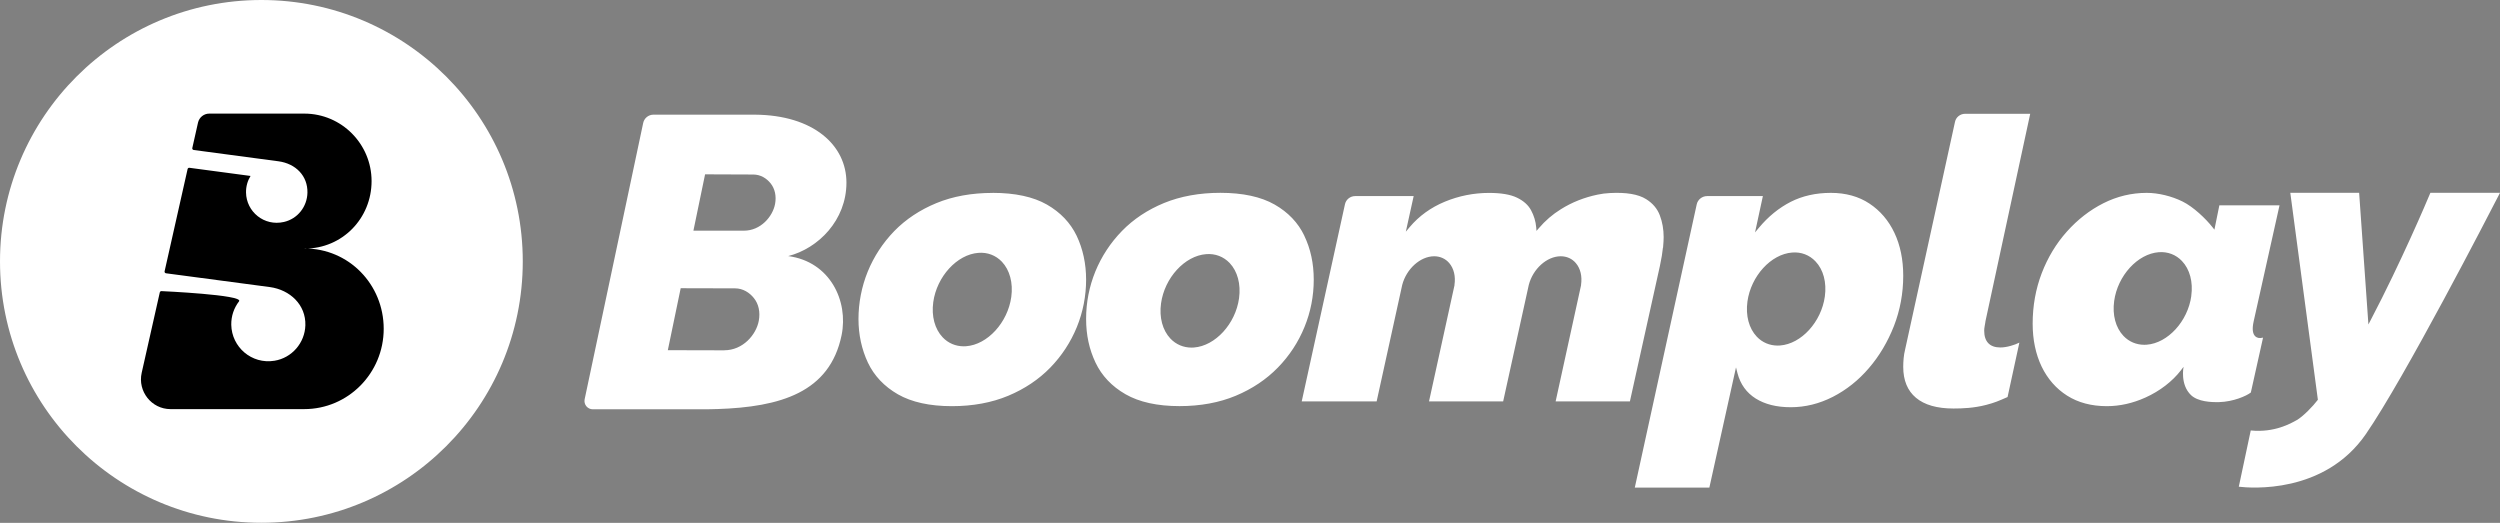
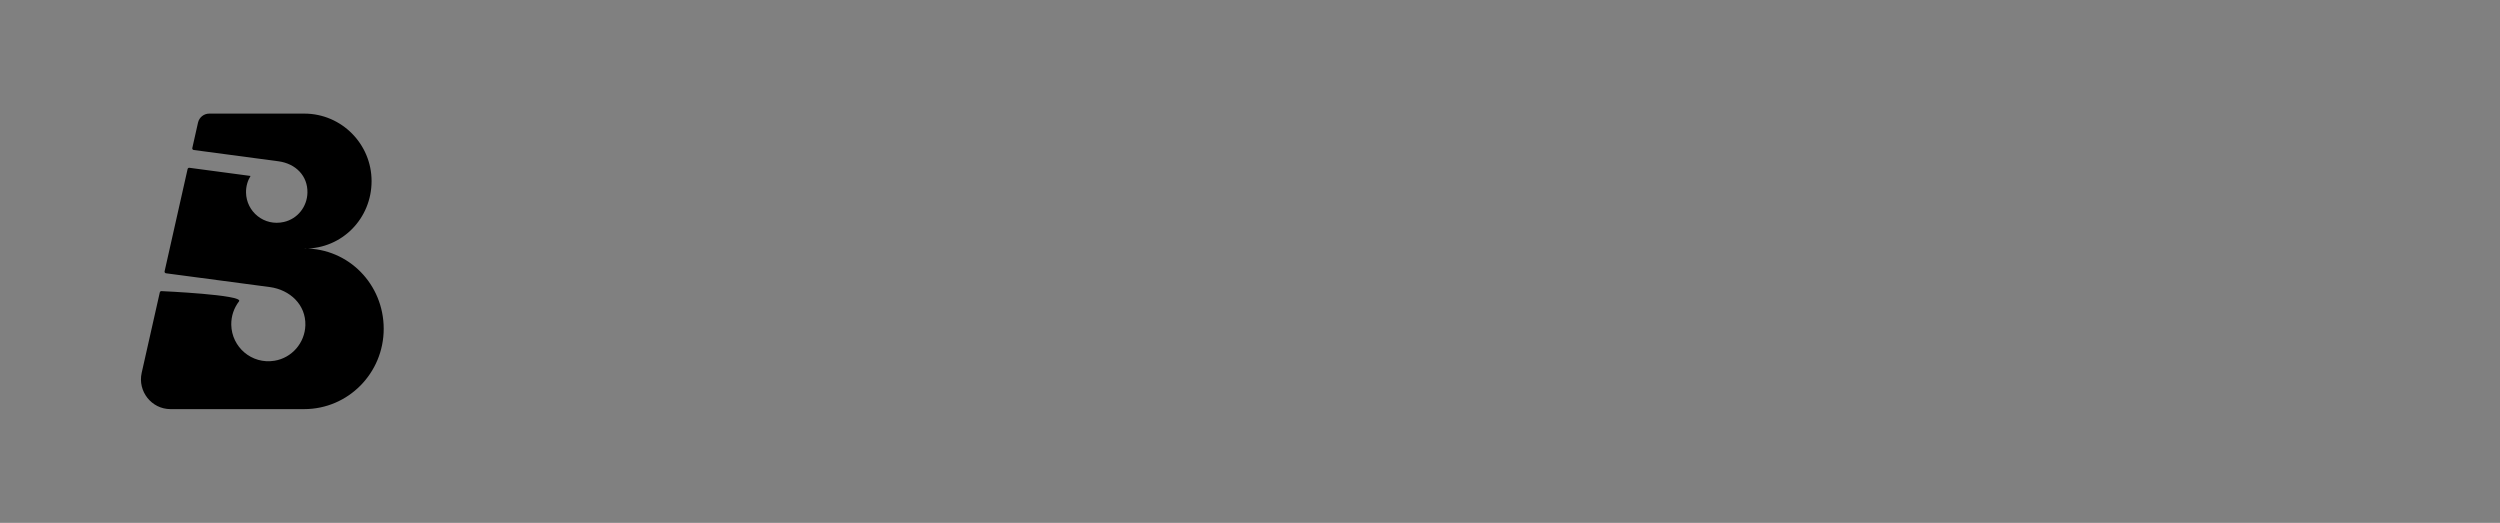
<svg xmlns="http://www.w3.org/2000/svg" width="2276" height="476" viewBox="0 0 2276 476" fill="none">
  <rect x="0" y="0" width="2276" height="476" fill="#808080" stroke="none" />
-   <path fill-rule="evenodd" clip-rule="evenodd" d="M1514.05 225.455C1514.42 221.173 1514.59 217.983 1514.59 215.884C1514.59 208.916 1513.46 202.242 1511.11 196.072C1508.84 190.027 1504.68 185.074 1498.64 181.296C1491.5 176.804 1480.38 174.957 1465.65 175.755C1461.83 175.923 1458.05 176.427 1454.48 177.182C1442.35 179.701 1431.1 184.15 1421.07 190.447C1413.51 195.106 1406.75 200.941 1400.92 207.783L1398.82 210.218L1398.57 207.027C1398.1 201.552 1396.5 196.234 1393.87 191.412C1391.31 186.627 1386.98 182.807 1381.06 179.953C1375.1 177.056 1366.54 175.629 1355.63 175.629C1341.73 175.629 1328.22 178.316 1315.41 183.605C1302.65 188.894 1291.86 196.659 1283.39 206.734L1279.86 210.931L1287 178.525H1233.69C1229.32 178.525 1225.46 181.59 1224.49 185.787L1185.08 365.446H1253.29L1276.58 259.372C1280.4 244.806 1292.96 233.431 1305.51 233.305H1305.67C1311.13 233.305 1316.04 235.529 1319.44 239.559C1323.6 244.47 1325.32 251.648 1324.14 259.372H1324.23L1323.81 261.345L1300.97 365.446H1368.47L1391.81 259.372C1395.59 244.806 1408.14 233.431 1420.73 233.305H1420.9C1426.4 233.305 1431.31 235.529 1434.67 239.559C1438.87 244.47 1440.54 251.648 1439.37 259.372H1439.45L1439.03 261.345L1416.24 365.446H1483.86L1511.15 242.246C1512.62 235.361 1513.54 229.779 1513.92 225.539L1514.05 225.455ZM2158.34 291.274C2186.04 238.426 2209.55 182.933 2212.62 175.545H2276C2266.22 194.518 2189.11 344.164 2153.85 395.249C2116.03 450.029 2048.74 444.362 2038.2 443.102L2049.08 391.891C2070.53 394.074 2085.64 385.469 2090.8 382.531H2090.88C2096.93 379.046 2105.95 369.56 2109.86 364.355L2110.19 363.893L2085.09 175.545H2147.76L2156.2 295.388L2158.34 291.274ZM1187.47 214.625C1181.84 202.788 1172.69 193.217 1160.39 186.207C1148.05 179.155 1131.43 175.545 1110.99 175.545C1091.97 175.545 1074.72 178.693 1059.74 184.822C1044.75 190.992 1031.86 199.556 1021.41 210.302C1010.96 221.047 1002.82 233.472 997.19 247.199C991.607 260.925 988.795 275.407 988.795 290.308C988.795 305.21 991.691 318.097 997.358 330.102C1003.03 342.065 1012.22 351.762 1024.64 358.898C1037.11 366.076 1053.69 369.728 1073.84 369.728C1092.85 369.728 1110.11 366.538 1125.05 360.283C1140.04 354.029 1152.92 345.381 1163.37 334.636C1173.77 324.029 1182 311.496 1187.6 297.738C1193.22 284.054 1196.03 269.53 1196.03 254.629C1196.03 239.727 1193.14 226.546 1187.43 214.625H1187.47ZM1128.03 271.545C1124.84 294.842 1106.37 314.949 1086.94 316.376C1086.22 316.376 1085.51 316.46 1084.79 316.46C1077.37 316.46 1070.65 313.605 1065.57 308.274C1058.39 300.677 1055.24 289.007 1057.01 276.204C1060.2 252.908 1078.67 232.801 1098.1 231.374C1106.33 230.702 1113.93 233.64 1119.47 239.433C1126.65 247.031 1129.79 258.7 1128.03 271.545ZM903.709 175.587C924.151 175.587 940.774 179.197 953.115 186.249C965.414 193.301 974.523 202.872 980.19 214.667C985.857 226.588 988.795 240.021 988.795 254.671C988.795 269.32 985.941 284.096 980.358 297.78C974.733 311.507 966.632 323.932 956.179 334.678C945.727 345.423 932.841 354.071 917.855 360.325C902.869 366.58 885.659 369.77 866.644 369.77C846.411 369.77 829.915 366.118 817.448 358.982C804.981 351.804 795.83 342.107 790.163 330.186C784.496 318.139 781.558 304.748 781.558 290.35C781.558 275.953 784.412 260.925 789.995 247.241C795.62 233.514 803.721 221.131 814.173 210.344C824.626 199.64 837.512 191.076 852.498 184.906C867.441 178.735 884.694 175.629 903.709 175.629V175.587ZM879.573 315.2C899.008 313.773 917.435 293.667 920.667 270.37C922.43 257.525 919.282 245.856 912.104 238.258C906.563 232.465 898.966 229.527 890.738 230.198C871.303 231.626 852.876 251.732 849.643 275.029C847.88 287.874 851.029 299.543 858.207 307.099C863.244 312.43 870.002 315.284 877.432 315.284C878.145 315.284 878.859 315.284 879.573 315.2ZM2060.37 307.351C2056.88 308.316 2054.74 307.435 2053.48 306.427C2050.8 304.203 2050.17 299.585 2051.72 292.617L2075.27 186.963H2020.49L2016 209.084L2014.19 206.776C2008.02 198.968 1996.9 188.348 1987.03 183.479C1977.04 178.525 1964.83 175.587 1954.38 175.587C1940.57 175.587 1927.34 178.777 1915 184.99C1902.58 191.244 1891.41 199.933 1881.67 210.847C1871.94 221.719 1864.25 234.48 1858.76 248.794C1853.3 263.108 1850.53 278.555 1850.53 294.632C1850.53 309.282 1853.3 322.462 1858.71 333.754C1864.17 345.004 1871.98 353.903 1881.93 360.199C1891.92 366.538 1904.05 369.77 1918.03 369.77C1929.86 369.77 1941.66 367.125 1953.2 361.92C1966.26 356.043 1977.72 347.228 1985.52 337.112L1987.92 333.964C1987.92 333.964 1984.56 350.041 1994.72 359.737C2001.05 365.698 2012.89 366.286 2020.36 366.076C2033.17 365.74 2045.05 360.535 2049.16 357.345L2060.28 307.393L2060.37 307.351ZM1994.97 269.404C1991.82 292.491 1973.56 312.388 1954.38 313.815H1954.25C1953.54 313.815 1952.91 313.899 1952.24 313.899C1944.89 313.899 1938.22 311.087 1933.22 305.84C1926.09 298.326 1922.98 286.74 1924.74 274.022C1927.89 250.935 1946.15 231.038 1965.33 229.611C1973.52 228.981 1981.03 231.877 1986.45 237.628C1993.58 245.1 1996.69 256.685 1994.93 269.404H1994.97ZM1666.84 175.587C1680.36 175.587 1692.19 178.861 1701.93 185.326C1711.71 191.79 1719.39 200.773 1724.68 211.981C1730.01 223.23 1732.7 236.369 1732.7 251.061C1732.7 267.012 1729.85 282.375 1724.26 296.773C1718.6 311.171 1710.96 324.099 1701.43 335.139C1691.98 346.221 1680.9 354.994 1668.6 361.29C1656.35 367.545 1643.46 370.735 1630.36 370.735C1617.27 370.735 1606.81 368.049 1598.38 362.802C1590.06 357.555 1584.48 349.873 1581.84 339.883L1580.45 334.468L1556.19 443.942H1488.31L1544.69 186.081C1545.61 181.716 1549.6 178.525 1554.13 178.525H1604.92L1597.79 211.561L1601.31 207.363C1609.84 197.121 1619.57 189.229 1630.24 183.772C1640.9 178.358 1653.2 175.587 1666.8 175.587H1666.84ZM1620.58 314.529C1639.89 313.102 1658.15 293.079 1661.34 269.908C1663.1 257.105 1660 245.478 1652.82 237.964C1647.36 232.171 1639.76 229.233 1631.62 229.905C1612.31 231.332 1594.05 251.354 1590.86 274.525C1589.14 287.328 1592.21 298.956 1599.38 306.511C1604.38 311.8 1611.09 314.613 1618.44 314.613C1619.15 314.613 1619.83 314.613 1620.58 314.529ZM687.321 104.395C740.547 104.773 770.602 132.142 770.602 166.268C770.602 200.395 745.038 226.169 717.586 233.137C755.784 238.216 772.533 274.064 766.194 305.126C755.448 357.387 710.366 370.567 652.816 372.414H651.977C651.011 372.414 650.004 372.456 648.996 372.498C646.982 372.54 644.925 372.624 642.868 372.624H539.648C537.339 372.624 535.241 371.575 533.771 369.812C533.07 368.931 532.572 367.906 532.31 366.811C532.049 365.715 532.032 364.576 532.26 363.473L585.57 111.909C586.026 109.793 587.189 107.896 588.867 106.53C590.546 105.164 592.641 104.411 594.805 104.395H687.279H687.321ZM659.365 318.894C676.365 318.894 688.454 304.748 690.805 292.03C692.274 284.096 690.679 276.75 686.313 271.335C682.326 266.34 676.323 262.52 669.229 262.52L619.697 262.394L607.986 318.81L659.323 318.936L659.365 318.894ZM677.289 210.008C692.526 210.008 703.482 197.163 705.623 185.703C706.966 178.525 705.497 171.809 701.551 166.898C697.857 162.323 692.442 158.881 685.684 158.881L641.902 158.713L631.282 210.008H677.33H677.289ZM1807.54 292.701V292.785L1807.29 294.338C1807.12 295.262 1807 296.143 1806.83 296.983C1806.58 298.41 1806.41 299.753 1806.41 301.054C1806.41 311.045 1811.49 316.334 1821.1 316.334C1823.96 316.334 1827.19 315.83 1830.71 314.823C1833.36 314.109 1835.96 313.102 1838.44 311.926L1827.69 361.458C1819.17 365.194 1816.02 366.58 1808.13 368.636C1797.01 371.533 1786.43 371.911 1778.41 371.911C1763.51 371.911 1752.01 368.636 1744.29 362.13C1736.6 355.708 1732.7 346.263 1732.7 334.006C1732.7 331.403 1732.83 328.717 1733.08 326.072C1733.29 323.47 1733.79 320.741 1734.5 317.803L1779.84 110.902C1780.76 106.62 1784.62 103.598 1789.03 103.598H1848.3L1807.5 292.743L1807.54 292.701ZM0 237.964C0 106.536 106.536 0 237.964 0C369.392 0 475.928 106.536 475.928 237.964C475.928 369.392 369.392 475.928 237.964 475.928C106.536 475.928 0 369.392 0 237.964Z" fill="white" />
  <path fill-rule="evenodd" clip-rule="evenodd" d="M277.417 226.337C311.754 226.337 338.283 198.674 338.283 164.883C338.283 131.092 310.956 103.514 277.207 103.43H190.484C185.615 103.43 181.375 106.83 180.284 111.573L175.079 134.744C174.869 135.584 175.457 136.423 176.338 136.549L237.414 144.693L253.533 146.834C269.316 148.974 280.23 160.182 279.894 175.461C279.6 188.222 270.911 199.22 258.486 202.074C240.436 206.23 224.233 192.714 223.981 175.252C223.897 169.711 225.409 164.548 228.095 160.182L172.434 152.752C171.679 152.668 170.965 153.172 170.797 153.886L149.851 246.989C149.641 247.829 150.229 248.668 151.11 248.794L236.49 260.128L245.683 261.345C264.027 263.864 278.551 277.422 278.005 296.143C277.543 312.178 265.706 325.863 249.881 328.423C229.103 331.823 210.927 315.998 210.549 295.682C210.423 287.622 213.068 280.234 217.643 274.316C222.218 268.397 147.123 265.039 147.123 265.039C146.367 264.955 145.654 265.459 145.486 266.172L128.989 339.421C125.211 356.212 137.93 372.414 155.14 372.456H276.956C316.917 372.456 349.323 339.715 349.323 299.334C349.323 258.952 317.547 226.211 277.375 226.211" fill="black" />
</svg>